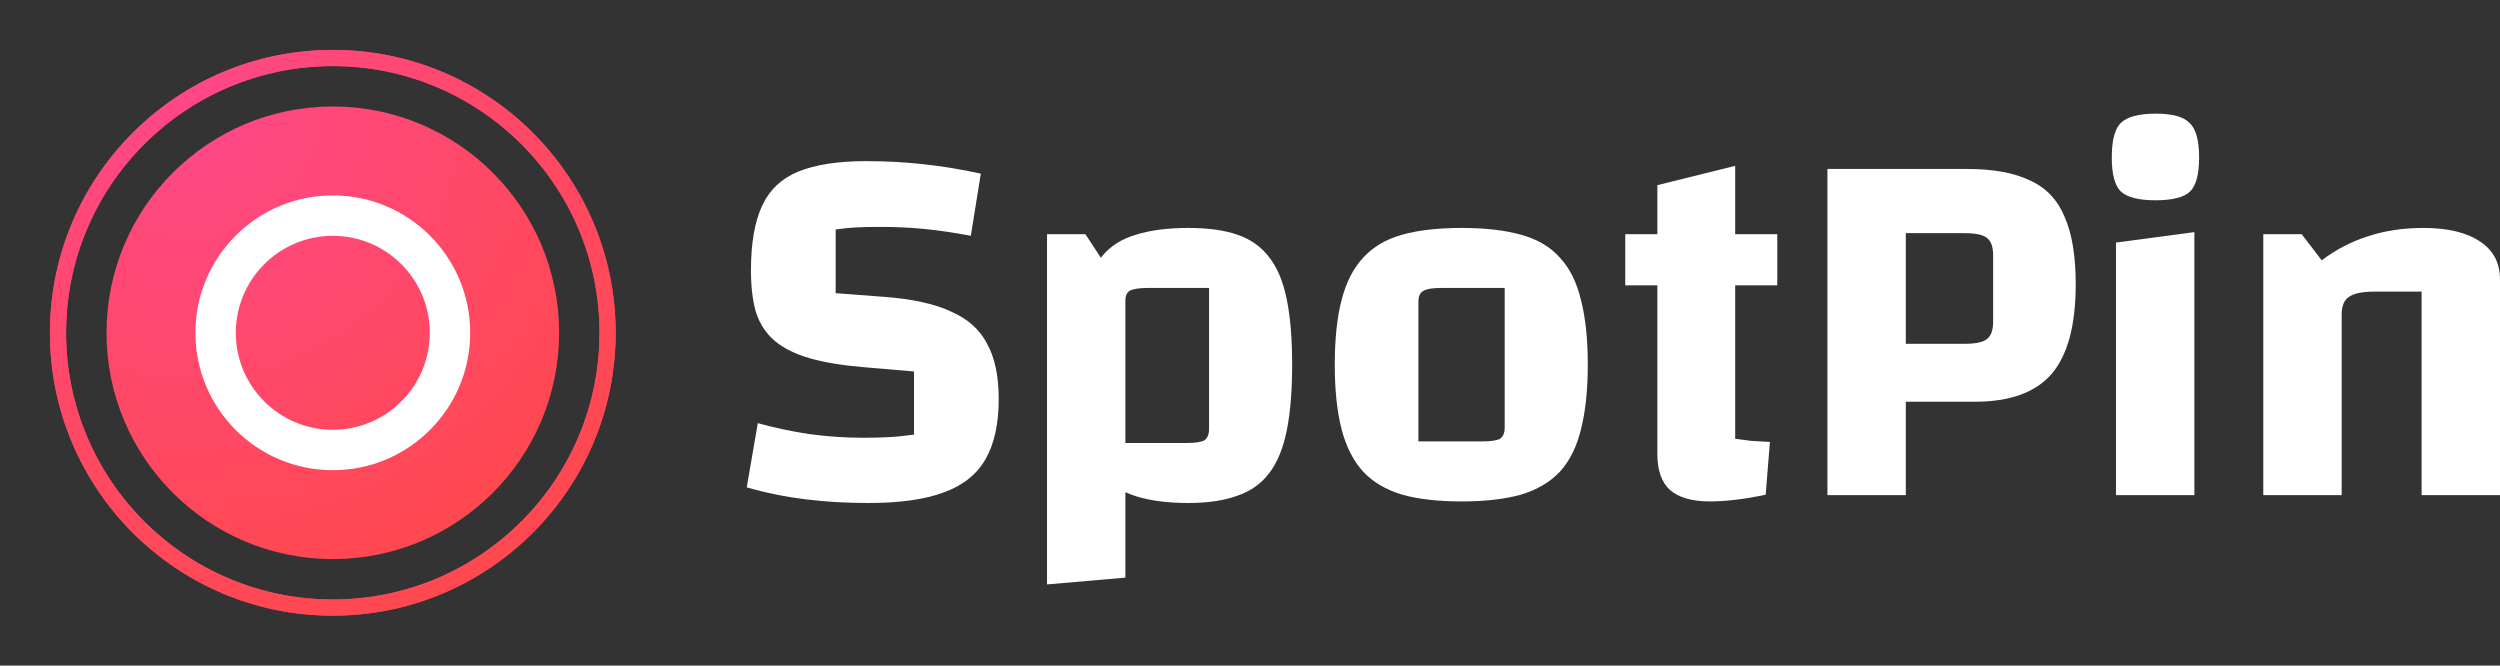
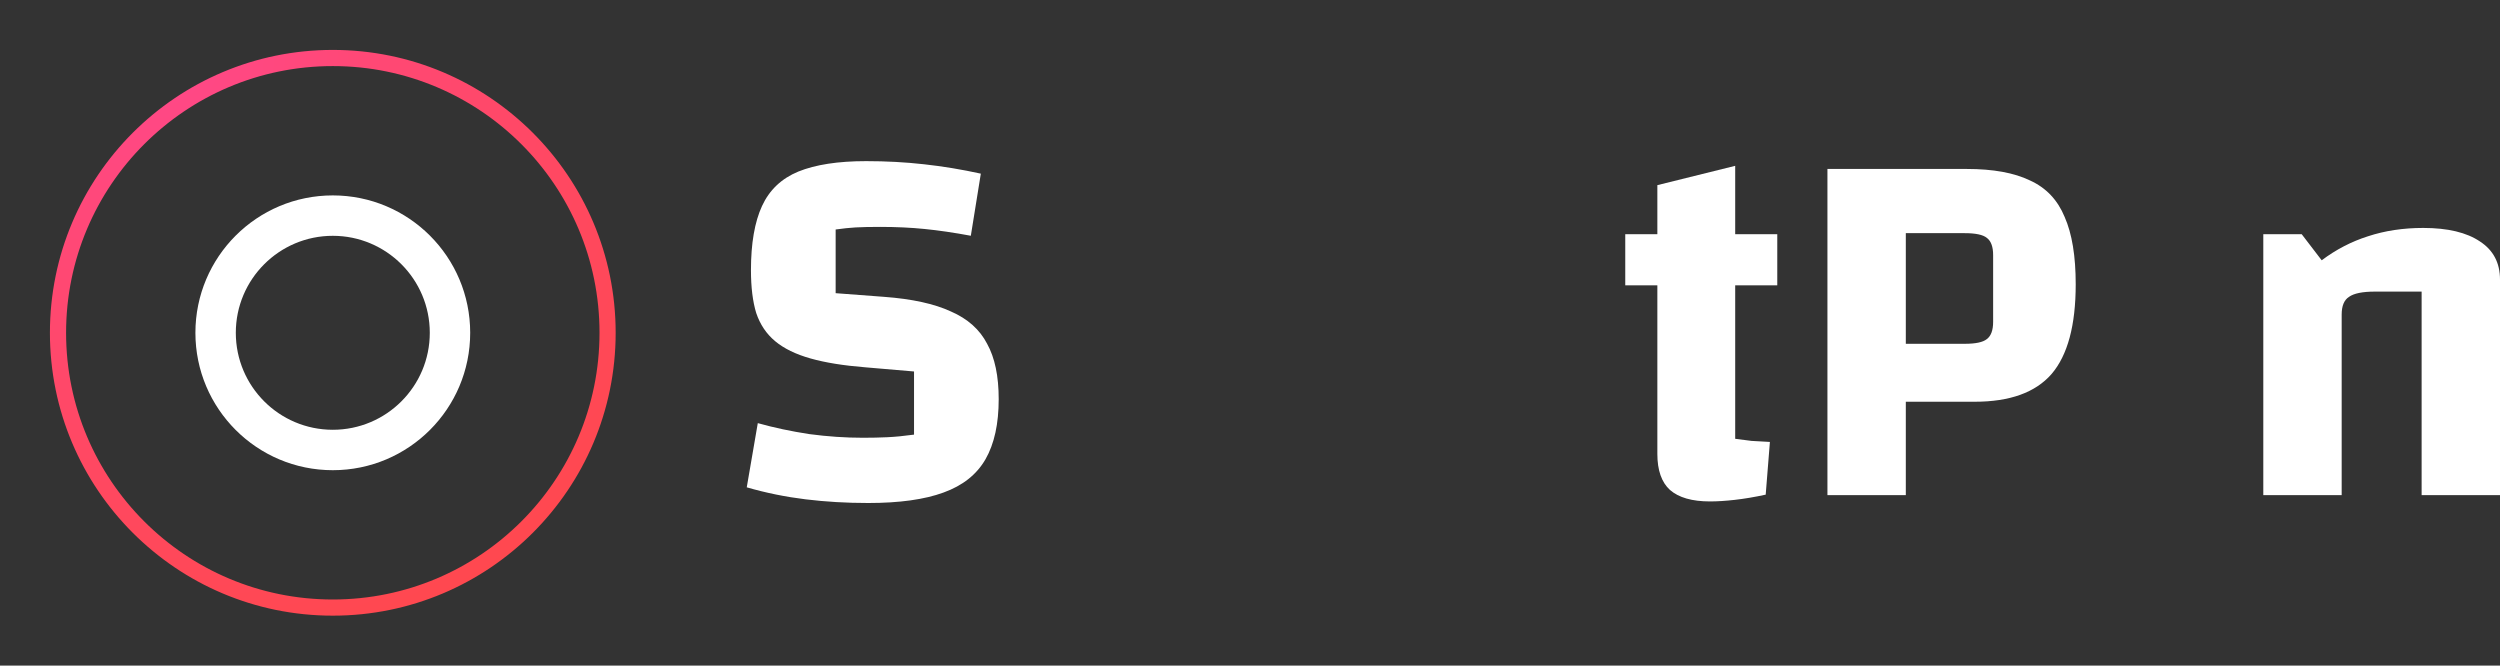
<svg xmlns="http://www.w3.org/2000/svg" width="154" height="41" viewBox="0 0 154 41" fill="none">
  <rect x="0" y="0" width="154" height="41" fill="#333333" stroke="none" />
  <path d="M46.68 26.065C47.674 26.344 48.733 26.569 49.856 26.741C50.979 26.891 52.081 26.966 53.161 26.966C53.701 26.966 54.198 26.955 54.651 26.933C55.126 26.912 55.677 26.858 56.304 26.773V22.883L53.29 22.625C51.951 22.518 50.828 22.336 49.921 22.079C49.013 21.822 48.29 21.468 47.75 21.018C47.21 20.568 46.821 19.989 46.583 19.282C46.367 18.574 46.259 17.695 46.259 16.645C46.259 14.995 46.486 13.677 46.94 12.691C47.393 11.705 48.139 10.997 49.175 10.569C50.234 10.14 51.627 9.926 53.355 9.926C54.586 9.926 55.775 9.99 56.919 10.119C58.086 10.247 59.252 10.44 60.419 10.697L59.803 14.523C58.766 14.33 57.816 14.191 56.952 14.105C56.109 14.02 55.202 13.977 54.23 13.977C53.604 13.977 53.096 13.987 52.707 14.009C52.34 14.03 51.929 14.073 51.476 14.137V18.06L54.457 18.285C56.185 18.413 57.556 18.714 58.572 19.185C59.609 19.635 60.354 20.3 60.807 21.178C61.283 22.036 61.52 23.172 61.52 24.587C61.52 26.108 61.25 27.341 60.71 28.284C60.17 29.227 59.306 29.913 58.118 30.341C56.952 30.77 55.407 30.985 53.485 30.985C52.145 30.985 50.86 30.91 49.629 30.759C48.398 30.609 47.188 30.363 46 30.02L46.68 26.065Z" fill="white" />
-   <path d="M73.213 30.985C71.939 30.985 70.859 30.845 69.973 30.567C69.087 30.288 68.385 29.827 67.867 29.184C67.37 28.52 67.003 27.641 66.765 26.548C66.549 25.454 66.441 24.093 66.441 22.465C66.441 20.835 66.549 19.485 66.765 18.413C67.003 17.32 67.37 16.452 67.867 15.809C68.385 15.166 69.087 14.716 69.973 14.459C70.859 14.18 71.939 14.041 73.213 14.041C74.423 14.041 75.427 14.18 76.227 14.459C77.047 14.738 77.706 15.209 78.203 15.874C78.7 16.517 79.056 17.385 79.272 18.478C79.488 19.549 79.596 20.878 79.596 22.465C79.596 24.051 79.488 25.39 79.272 26.483C79.056 27.576 78.7 28.455 78.203 29.12C77.706 29.784 77.047 30.256 76.227 30.534C75.406 30.834 74.401 30.985 73.213 30.985ZM69.325 27.287H73.084C73.624 27.287 73.991 27.234 74.185 27.126C74.38 26.998 74.477 26.762 74.477 26.419V17.738H70.718C70.2 17.738 69.833 17.792 69.617 17.899C69.422 18.006 69.325 18.21 69.325 18.51V27.287ZM64.497 36V14.427H66.862L69.325 18.189V35.582L64.497 36Z" fill="white" />
-   <path d="M90.031 30.888C88.583 30.888 87.363 30.749 86.369 30.47C85.376 30.17 84.576 29.698 83.972 29.055C83.367 28.391 82.924 27.523 82.643 26.451C82.362 25.358 82.222 24.029 82.222 22.465C82.222 20.878 82.362 19.549 82.643 18.478C82.924 17.385 83.367 16.517 83.972 15.874C84.576 15.209 85.376 14.738 86.369 14.459C87.363 14.18 88.583 14.041 90.031 14.041C91.478 14.041 92.698 14.18 93.692 14.459C94.707 14.738 95.506 15.209 96.09 15.874C96.695 16.517 97.126 17.385 97.386 18.478C97.666 19.549 97.807 20.878 97.807 22.465C97.807 24.029 97.666 25.358 97.386 26.451C97.126 27.523 96.695 28.391 96.09 29.055C95.485 29.698 94.686 30.17 93.692 30.47C92.698 30.749 91.478 30.888 90.031 30.888ZM87.374 27.191H91.262C91.823 27.191 92.201 27.137 92.396 27.03C92.59 26.901 92.688 26.676 92.688 26.355V17.738H88.767C88.227 17.738 87.86 17.803 87.665 17.931C87.471 18.038 87.374 18.253 87.374 18.574V27.191Z" fill="white" />
  <path d="M105.333 30.888C104.231 30.888 103.41 30.652 102.87 30.181C102.352 29.709 102.093 28.97 102.093 27.962V11.405L106.888 10.215V27.03C107.234 27.073 107.568 27.116 107.892 27.159C108.216 27.18 108.594 27.201 109.026 27.223L108.767 30.47C108.076 30.62 107.439 30.727 106.856 30.792C106.294 30.856 105.786 30.888 105.333 30.888ZM100.116 17.578V14.427H109.48V17.578H100.116Z" fill="white" />
  <path d="M117.398 24.747V30.502H112.57V10.408H121.157C122.777 10.408 124.073 10.644 125.045 11.115C126.039 11.565 126.751 12.316 127.183 13.366C127.637 14.395 127.864 15.777 127.864 17.513C127.864 20.043 127.367 21.886 126.373 23.043C125.38 24.179 123.803 24.747 121.643 24.747H117.398ZM117.398 21.178H121.027C121.697 21.178 122.15 21.082 122.388 20.889C122.647 20.696 122.777 20.343 122.777 19.828V15.713C122.777 15.198 122.647 14.845 122.388 14.652C122.15 14.459 121.697 14.363 121.027 14.363H117.398V21.178Z" fill="white" />
-   <path d="M130.346 14.941L135.173 14.298V30.502H130.346V14.941ZM132.776 12.337C131.739 12.337 131.026 12.155 130.637 11.79C130.27 11.426 130.086 10.729 130.086 9.701C130.086 8.65 130.27 7.943 130.637 7.579C131.026 7.193 131.75 7 132.808 7C133.823 7 134.515 7.193 134.882 7.579C135.271 7.943 135.465 8.65 135.465 9.701C135.465 10.729 135.281 11.426 134.914 11.79C134.547 12.155 133.834 12.337 132.776 12.337Z" fill="white" />
  <path d="M139.419 30.502V14.427H141.785L143.016 16.034C143.902 15.37 144.852 14.877 145.867 14.555C146.904 14.213 148.038 14.041 149.269 14.041C150.781 14.041 151.948 14.32 152.769 14.877C153.59 15.413 154 16.195 154 17.224V30.502H149.172V17.963H146.288C145.532 17.963 145.003 18.071 144.701 18.285C144.398 18.478 144.247 18.842 144.247 19.378V30.502H139.419Z" fill="white" />
-   <path d="M34.441 20.499C34.441 28.198 28.2 34.439 20.501 34.439C12.802 34.439 6.561 28.198 6.561 20.499C6.561 12.8 12.802 6.559 20.501 6.559C28.2 6.559 34.441 12.8 34.441 20.499Z" fill="url(#paint0_radial_1_1204)" />
  <path fill-rule="evenodd" clip-rule="evenodd" d="M28.964 20.5C28.964 25.174 25.175 28.964 20.501 28.964C15.826 28.964 12.037 25.174 12.037 20.5C12.037 15.826 15.826 12.037 20.501 12.037C25.175 12.037 28.964 15.826 28.964 20.5ZM20.501 26.474C23.8 26.474 26.475 23.8 26.475 20.5C26.475 17.201 23.8 14.526 20.501 14.526C17.201 14.526 14.526 17.201 14.526 20.5C14.526 23.8 17.201 26.474 20.501 26.474Z" fill="white" />
-   <path fill-rule="evenodd" clip-rule="evenodd" d="M37.925 20.5C37.925 30.123 30.124 37.925 20.5 37.925C10.877 37.925 3.075 30.123 3.075 20.5C3.075 10.876 10.877 3.075 20.5 3.075C30.124 3.075 37.925 10.876 37.925 20.5ZM20.5 36.929C29.574 36.929 36.93 29.574 36.93 20.5C36.93 11.426 29.574 4.071 20.5 4.071C11.427 4.071 4.071 11.426 4.071 20.5C4.071 29.574 11.427 36.929 20.5 36.929Z" fill="url(#paint1_radial_1_1204)" />
  <path fill-rule="evenodd" clip-rule="evenodd" d="M37.925 20.5C37.925 30.123 30.124 37.925 20.5 37.925C10.877 37.925 3.075 30.123 3.075 20.5C3.075 10.876 10.877 3.075 20.5 3.075C30.124 3.075 37.925 10.876 37.925 20.5ZM20.5 36.929C29.574 36.929 36.93 29.574 36.93 20.5C36.93 11.426 29.574 4.071 20.5 4.071C11.427 4.071 4.071 11.426 4.071 20.5C4.071 29.574 11.427 36.929 20.5 36.929Z" fill="url(#paint2_radial_1_1204)" />
  <defs>
    <radialGradient id="paint0_radial_1_1204" cx="0" cy="0" r="1" gradientUnits="userSpaceOnUse" gradientTransform="translate(11.672 6.559) rotate(52.194) scale(34.111)">
      <stop stop-color="#FF488A" />
      <stop offset="1" stop-color="#FF4848" />
    </radialGradient>
    <radialGradient id="paint1_radial_1_1204" cx="0" cy="0" r="1" gradientUnits="userSpaceOnUse" gradientTransform="translate(9.465 3.075) rotate(52.194) scale(42.639)">
      <stop stop-color="#FF488A" />
      <stop offset="1" stop-color="#FF4848" />
    </radialGradient>
    <radialGradient id="paint2_radial_1_1204" cx="0" cy="0" r="1" gradientUnits="userSpaceOnUse" gradientTransform="translate(9.465 3.075) rotate(52.194) scale(42.639)">
      <stop stop-color="#FF488A" />
      <stop offset="1" stop-color="#FF4848" />
    </radialGradient>
  </defs>
</svg>